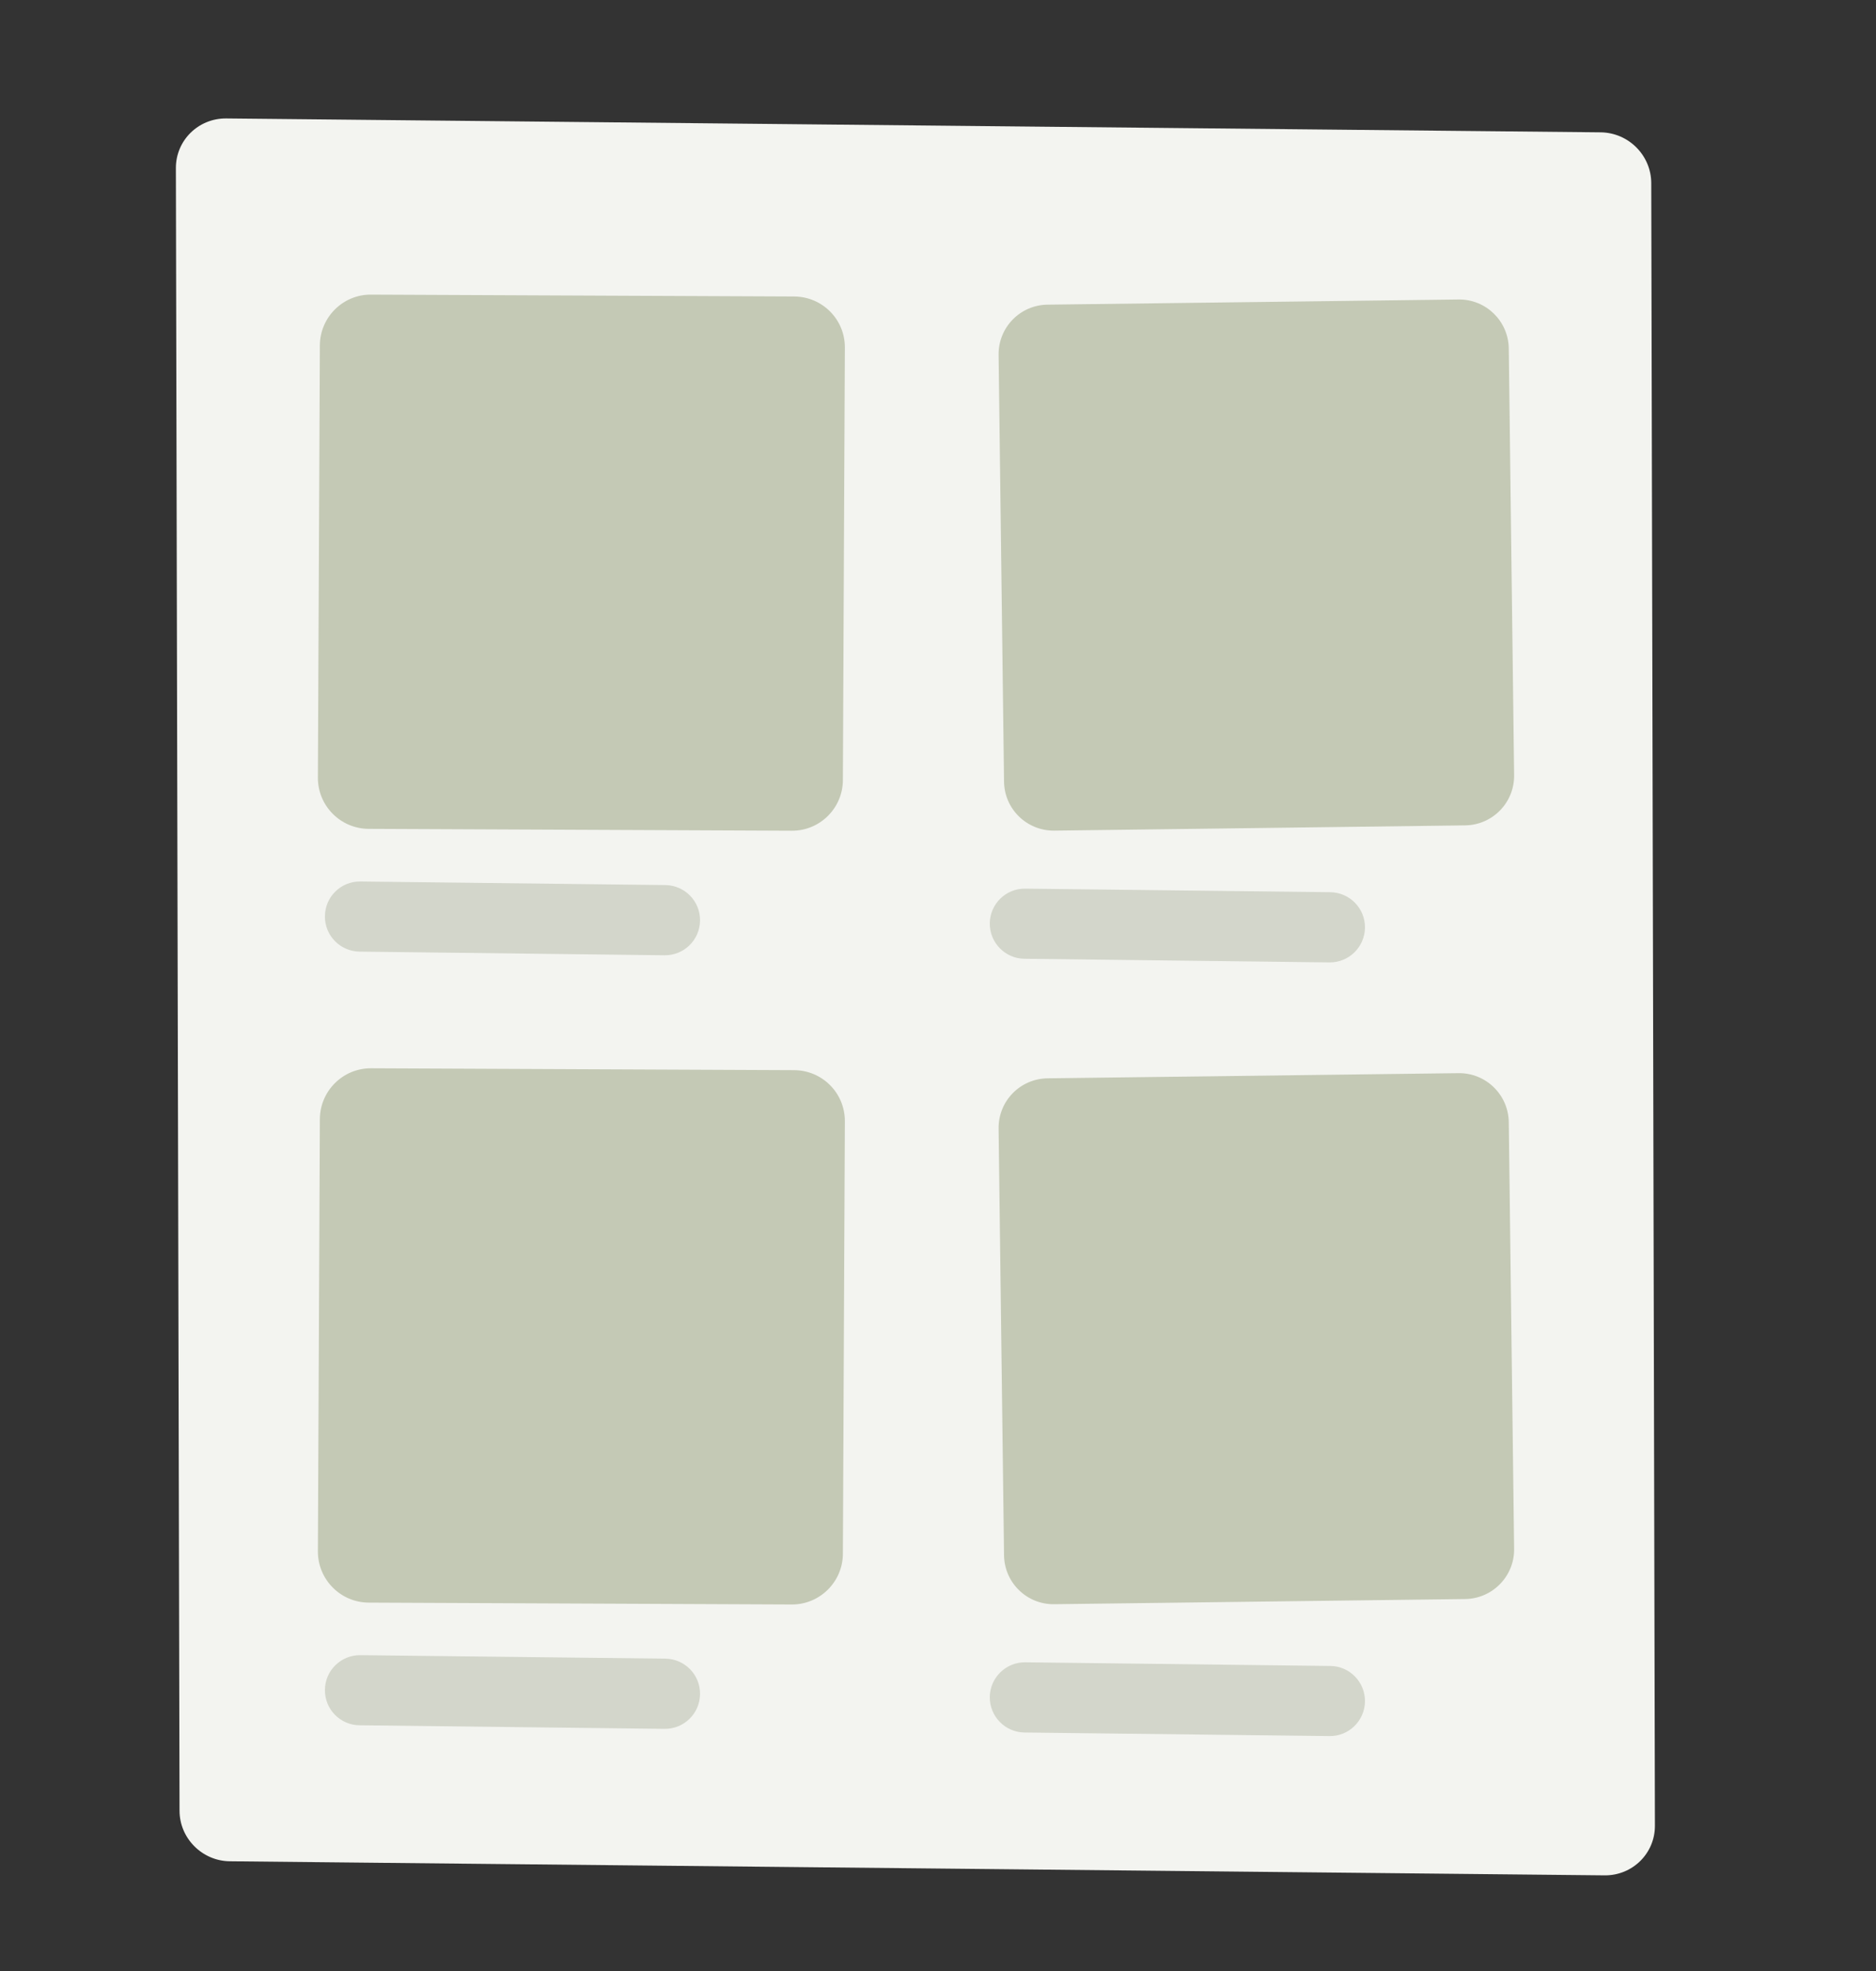
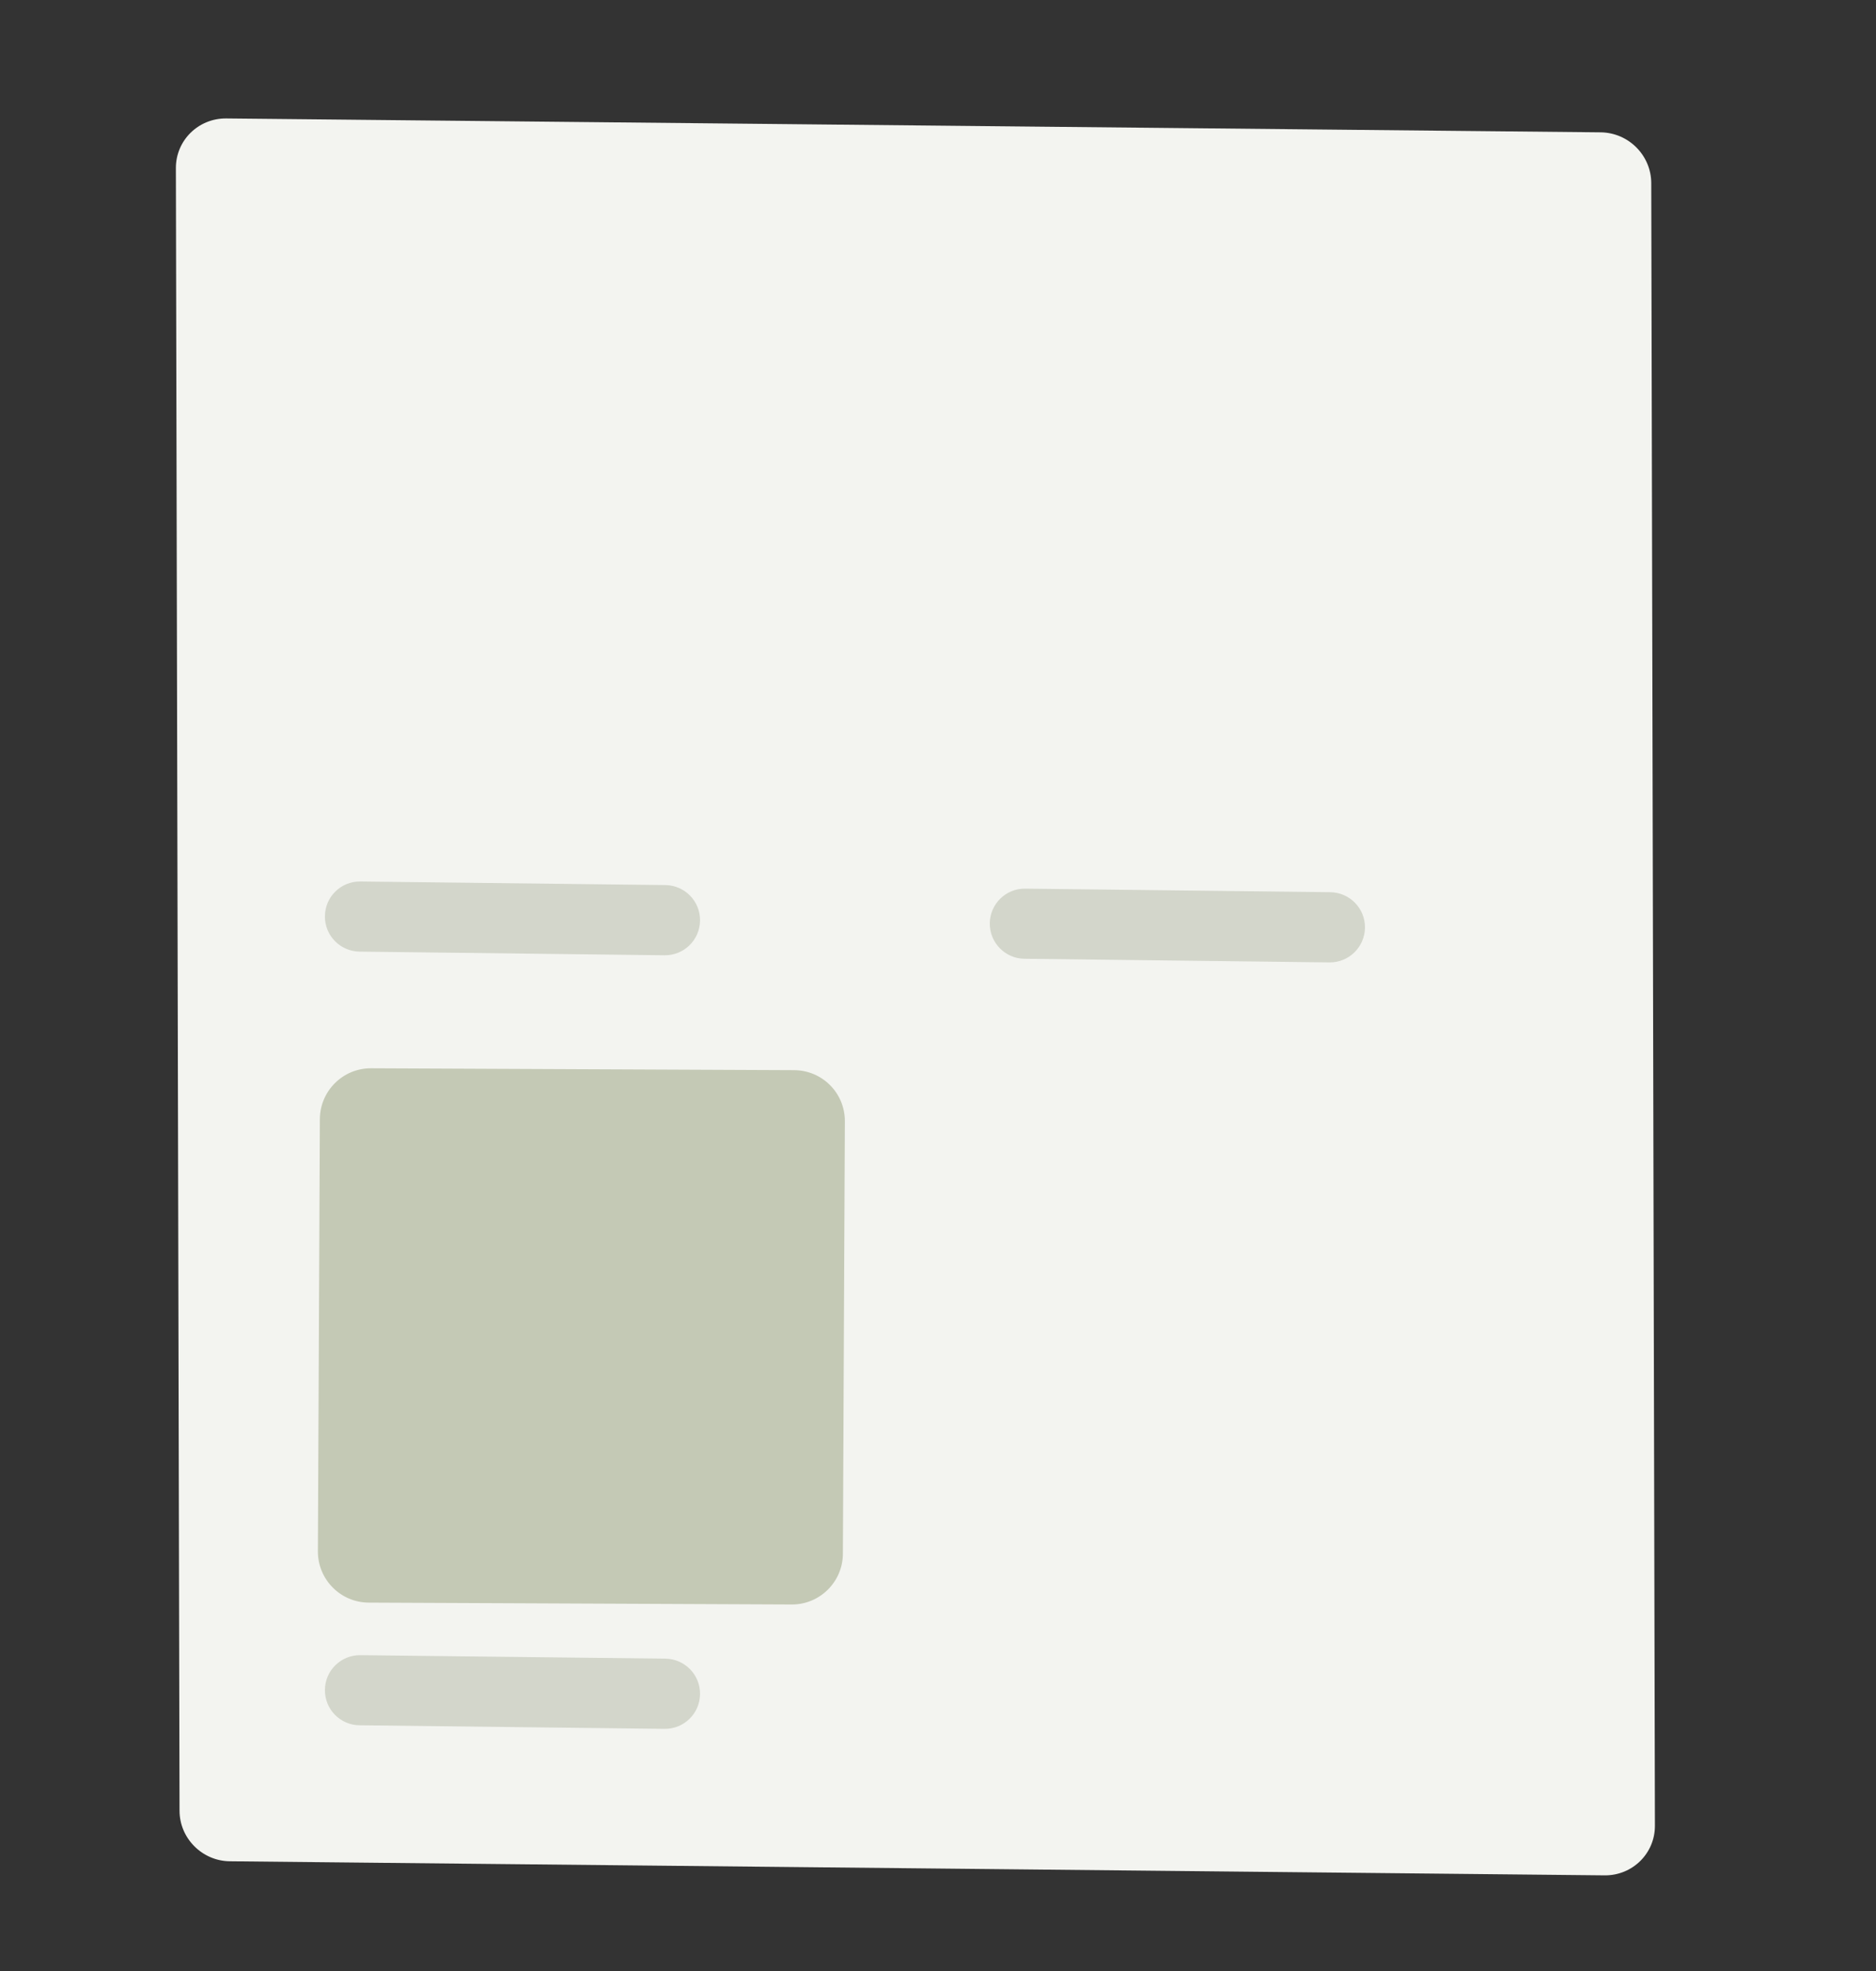
<svg xmlns="http://www.w3.org/2000/svg" width="20" height="21" viewBox="0 0 20 21" fill="none">
  <rect x="0" y="0" width="20" height="21" fill="#333333" stroke="none" />
  <path fill-rule="evenodd" clip-rule="evenodd" d="M17.604 1.951L17.643 19.452C17.644 19.747 17.404 19.983 17.108 19.981L2.452 19.831C2.157 19.829 1.914 19.587 1.914 19.292L1.875 1.792C1.874 1.496 2.114 1.26 2.411 1.262L17.066 1.41C17.363 1.414 17.603 1.656 17.604 1.951Z" fill="#F3F4F0" />
-   <path fill-rule="evenodd" clip-rule="evenodd" d="M9.007 3.704L8.986 8.311C8.985 8.61 8.741 8.853 8.441 8.851L3.931 8.831C3.631 8.83 3.388 8.586 3.389 8.286L3.41 3.679C3.412 3.38 3.656 3.137 3.955 3.139L8.465 3.159C8.767 3.16 9.009 3.404 9.007 3.704Z" fill="#C4C9B5" />
-   <path fill-rule="evenodd" clip-rule="evenodd" d="M16.085 3.713L16.142 8.258C16.146 8.551 15.912 8.79 15.62 8.794L11.238 8.85C10.946 8.852 10.707 8.619 10.704 8.327L10.646 3.781C10.642 3.49 10.875 3.249 11.168 3.246L15.549 3.191C15.842 3.187 16.081 3.421 16.085 3.713Z" fill="#C4C9B5" />
  <path fill-rule="evenodd" clip-rule="evenodd" d="M3.464 9.761C3.466 9.554 3.635 9.389 3.842 9.392L7.094 9.43C7.3 9.433 7.466 9.602 7.463 9.808C7.461 10.015 7.292 10.18 7.085 10.178L3.833 10.139C3.626 10.136 3.461 9.967 3.464 9.761Z" fill="#D3D6CB" />
  <path fill-rule="evenodd" clip-rule="evenodd" d="M10.552 9.837C10.555 9.63 10.724 9.465 10.93 9.468L14.183 9.506C14.389 9.509 14.554 9.678 14.552 9.884C14.549 10.091 14.38 10.256 14.174 10.254L10.921 10.215C10.715 10.213 10.55 10.043 10.552 9.837Z" fill="#D3D6CB" />
  <path fill-rule="evenodd" clip-rule="evenodd" d="M9.007 11.948L8.986 16.554C8.985 16.853 8.741 17.096 8.441 17.095L3.931 17.075C3.631 17.074 3.388 16.829 3.389 16.529L3.41 11.923C3.412 11.623 3.656 11.381 3.955 11.382L8.465 11.402C8.767 11.403 9.009 11.647 9.007 11.948Z" fill="#C4C9B5" />
-   <path fill-rule="evenodd" clip-rule="evenodd" d="M16.085 11.956L16.142 16.502C16.146 16.793 15.912 17.033 15.62 17.037L11.238 17.092C10.946 17.096 10.707 16.861 10.704 16.57L10.646 12.025C10.642 11.732 10.875 11.493 11.168 11.489L15.549 11.434C15.842 11.43 16.081 11.665 16.085 11.956Z" fill="#C4C9B5" />
  <path fill-rule="evenodd" clip-rule="evenodd" d="M3.464 18.004C3.466 17.798 3.635 17.633 3.841 17.635L7.094 17.672C7.3 17.675 7.466 17.844 7.463 18.05C7.461 18.257 7.292 18.422 7.085 18.42L3.833 18.382C3.627 18.38 3.461 18.211 3.464 18.004Z" fill="#D3D6CB" />
-   <path fill-rule="evenodd" clip-rule="evenodd" d="M10.552 18.08C10.555 17.874 10.724 17.709 10.93 17.711L14.183 17.75C14.389 17.752 14.554 17.922 14.552 18.128C14.549 18.334 14.38 18.5 14.174 18.497L10.921 18.459C10.715 18.456 10.55 18.287 10.552 18.08Z" fill="#D3D6CB" />
</svg>